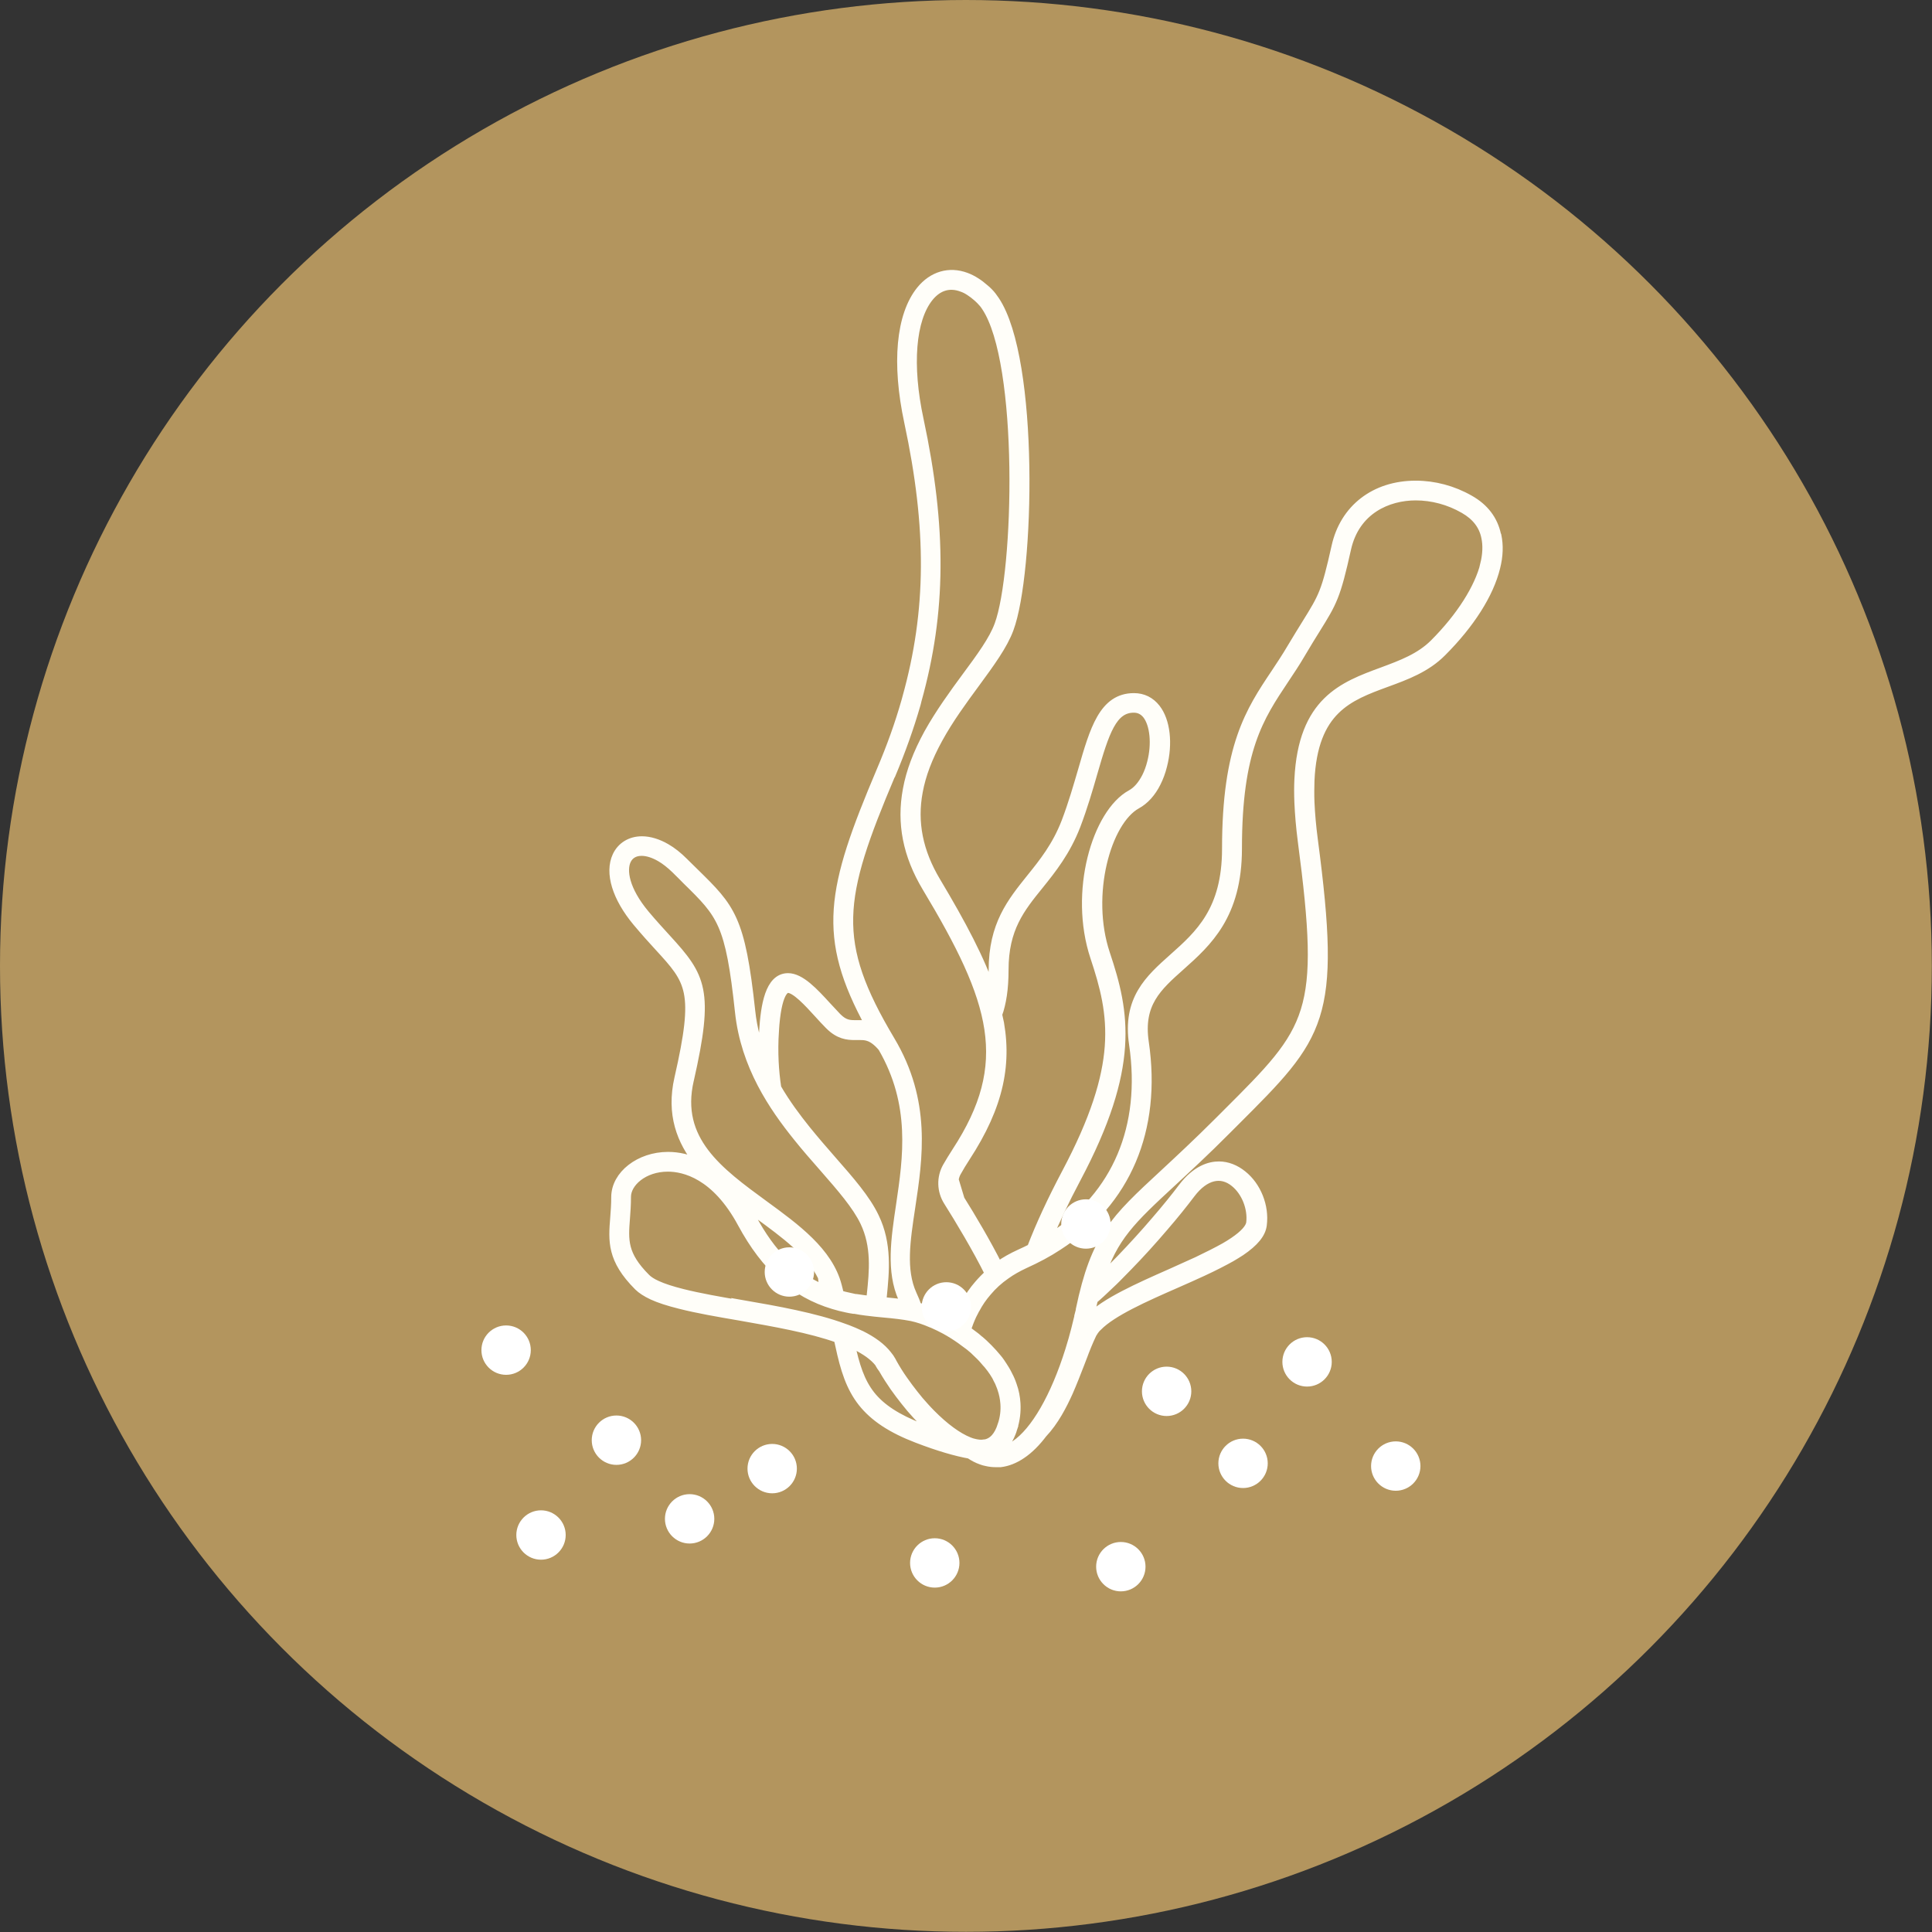
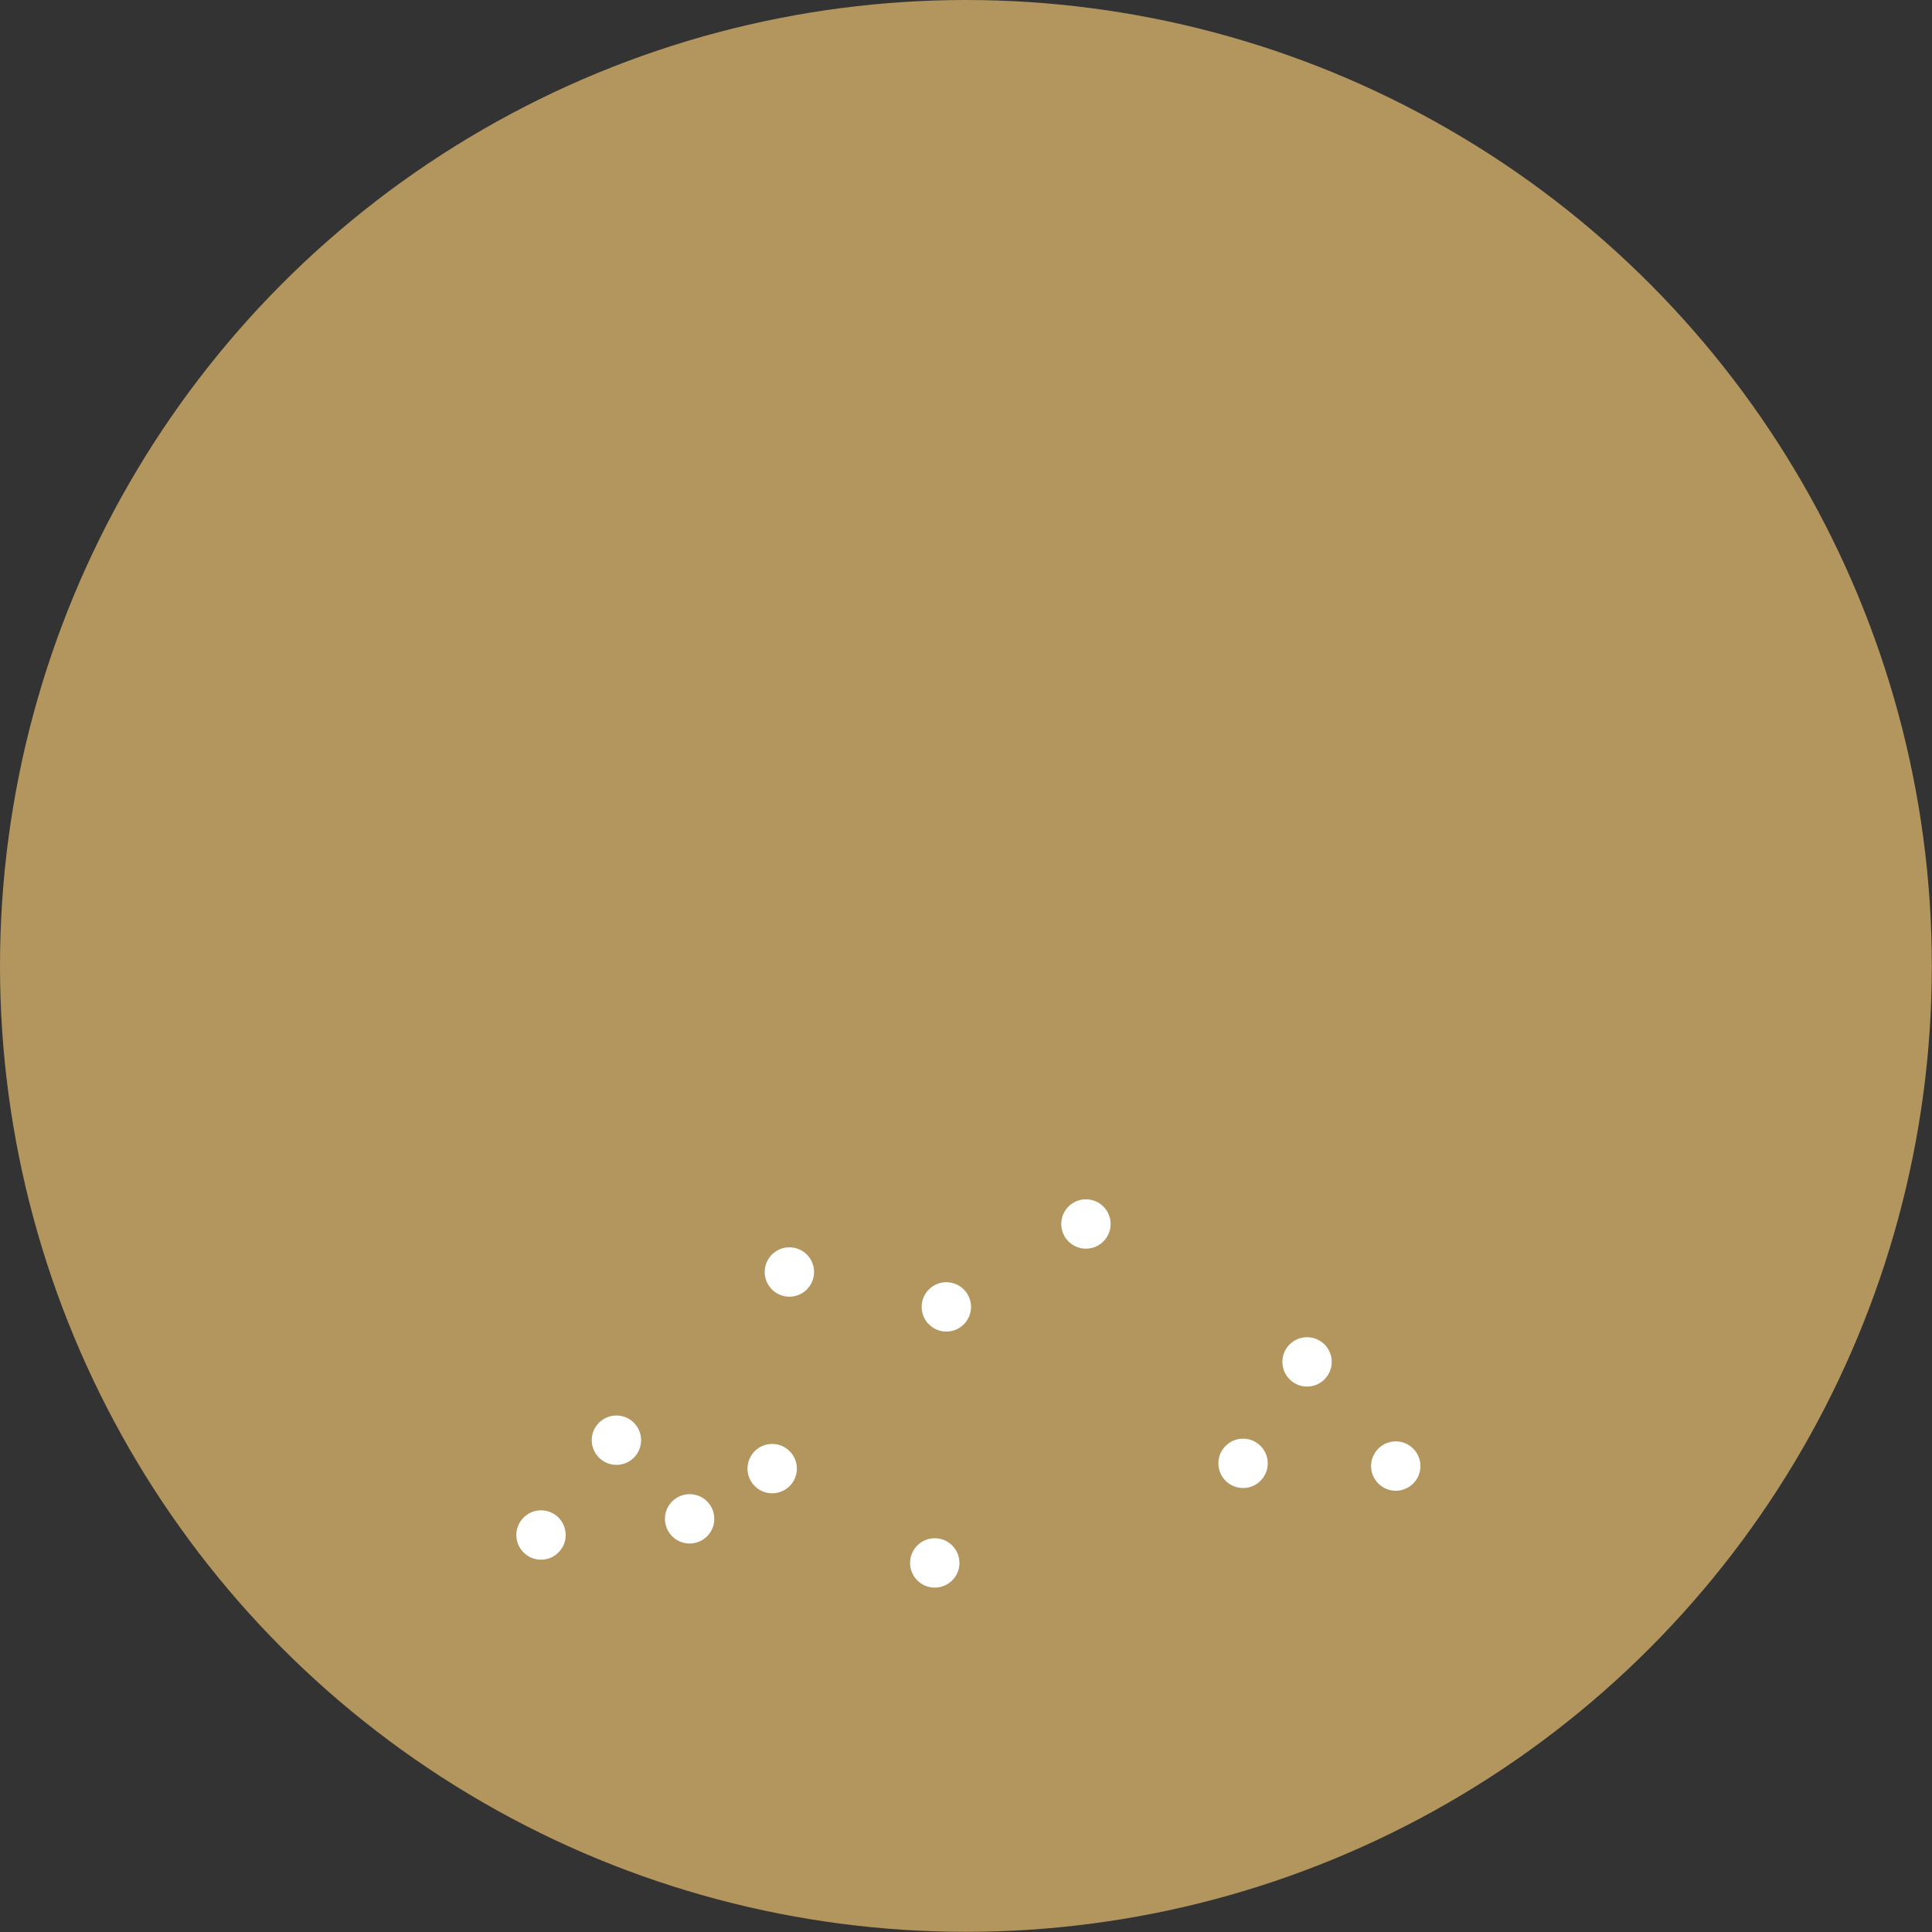
<svg xmlns="http://www.w3.org/2000/svg" viewBox="0 0 113.49 113.49" id="Layer_2">
  <rect x="0" y="0" width="113.49" height="113.49" fill="#333333" stroke="none" />
  <defs>
    <style>.cls-1{fill:#fffef9;stroke:#fffef9;stroke-miterlimit:10;stroke-width:.51px;}.cls-2{fill:#fff;}.cls-3{fill:#b3955e;}</style>
  </defs>
  <g id="Layer_1-2">
    <circle r="56.74" cy="56.74" cx="56.74" class="cls-3" />
-     <path d="M87.92,31.42c-.19-.89-.72-1.59-1.59-2.08-.98-.56-2.08-.85-3.17-.85-2.4,0-4.2,1.39-4.69,3.62-.6,2.68-.75,2.93-1.73,4.51-.24,.39-.53,.85-.88,1.44-.31,.53-.64,1.02-.95,1.49-1.48,2.21-2.87,4.3-2.87,10.31,0,3.62-1.59,5.04-3.13,6.41-1.4,1.25-2.73,2.43-2.33,5.08,.71,4.84-.98,8.85-4.78,11.3-.09,.06-.19,.12-.28,.18,.47-1.12,1.03-2.31,1.71-3.59,3.49-6.57,2.88-9.75,1.72-13.21-1.16-3.47,.06-7.8,1.83-8.77,.46-.25,.87-.7,1.16-1.29,.15-.3,.27-.62,.36-.98,.34-1.31,.19-2.64-.39-3.38-.33-.42-.77-.64-1.3-.64-1.8,0-2.34,1.89-3.03,4.28-.27,.92-.57,1.97-.97,3.02-.55,1.43-1.32,2.39-2.07,3.32-1.13,1.41-2.21,2.74-2.21,5.4,0,.5-.03,.92-.08,1.3-.64-1.91-1.75-4-3.25-6.51-1.04-1.74-1.39-3.47-1.05-5.28,.18-.98,.56-1.99,1.17-3.1,.64-1.17,1.45-2.27,2.17-3.25,.88-1.2,1.65-2.25,2-3.21,1.22-3.28,1.51-15.79-.83-19.29-.12-.18-.24-.34-.38-.48-.08-.08-.16-.16-.24-.22-.17-.15-.34-.28-.5-.38-.2-.13-.4-.23-.59-.3-.99-.37-1.97-.08-2.67,.78-1.19,1.47-1.45,4.29-.71,7.74,1.34,6.26,1.31,11.1-.11,16.19-.02,.07-.04,.15-.06,.22-.38,1.33-.85,2.65-1.45,4.06-2.97,7.01-3.53,9.73-.66,14.98-.2-.05-.39-.06-.58-.06h-.3c-.33,0-.63-.03-1.01-.41l-.05-.05c-.18-.19-.37-.4-.57-.61-.76-.83-1.55-1.69-2.29-1.69-1.1,0-1.35,1.68-1.44,3.14-.04,.59-.04,1.15-.02,1.68-.35-.87-.61-1.81-.72-2.84-.59-5.48-1.17-6.05-3.31-8.15-.18-.17-.36-.36-.56-.55l-.07-.07c-.34-.34-.69-.62-1.04-.82-.48-.28-.98-.43-1.42-.43-.67,0-1.21,.33-1.48,.9-.46,.99-.02,2.44,1.19,3.89,.48,.57,.9,1.04,1.28,1.45,1.85,2.02,2.35,2.56,1.17,7.72-.48,2.1,.13,3.69,1.2,5.01-.59-.28-1.2-.43-1.83-.43-1.67,0-3.08,1.1-3.08,2.4,0,.45-.03,.84-.06,1.22-.11,1.36-.19,2.44,1.39,4.02,.19,.19,.47,.37,.83,.54,.41,.19,.94,.36,1.62,.53,1.02,.26,2.23,.47,3.52,.69,2.03,.36,4.12,.72,5.77,1.31,.03,.13,.06,.27,.09,.4,.3,1.41,.63,2.46,1.33,3.35,.69,.87,1.71,1.55,3.23,2.13,1.25,.48,2.29,.78,3.08,.92,.22,.15,.45,.27,.68,.35,.1,.04,.21,.07,.32,.09,.17,.04,.35,.06,.52,.06,.05,0,.09,0,.14,0,.05,0,.06,0,.07,0h.04s.03,0,.04,0c.42-.05,.84-.22,1.24-.49,.45-.3,.87-.73,1.24-1.22,.7-.74,1.17-1.67,1.52-2.44,.24-.55,.46-1.11,.66-1.63,.07-.18,.13-.35,.2-.52,.03-.08,.06-.15,.09-.24,.09-.24,.19-.47,.28-.68,.06-.13,.12-.25,.18-.39l.03-.04c.04-.07,.1-.16,.17-.24,.03-.03,.06-.07,.11-.11,.84-.86,2.75-1.71,4.6-2.52,.53-.23,1.06-.47,1.56-.7,.67-.31,1.21-.59,1.66-.84,.2-.12,.39-.23,.57-.35,.81-.55,1.22-1.05,1.28-1.57,.14-1.09-.33-2.27-1.17-2.94-.42-.34-.9-.53-1.39-.53-.53,0-1.34,.22-2.14,1.28-.43,.57-.98,1.25-1.56,1.92-.68,.8-1.38,1.56-2.06,2.27l-.51,.52c-.12,.12-.24,.24-.35,.34-.07,.06-.13,.13-.2,.19-.06,.06-.12,.11-.18,.17,.78-2.5,1.87-3.52,4.26-5.73,.86-.8,1.94-1.79,3.2-3.06l.47-.47c5.1-5.09,6.02-6.01,4.63-16.56-.11-.83-.17-1.55-.2-2.21-.02-.48-.01-.9,0-1.29,.19-4.17,2.27-4.93,4.47-5.74,1.15-.42,2.35-.86,3.28-1.8,1.66-1.66,2.78-3.42,3.16-4.98,.17-.67,.19-1.3,.07-1.87Zm-29.3,28.17c.23-.67,.37-1.47,.37-2.62,0-2.43,.95-3.61,2.06-4.98,.74-.92,1.58-1.97,2.17-3.5,.41-1.08,.72-2.14,.99-3.08,.7-2.43,1.15-3.8,2.39-3.8,.32,0,.57,.13,.77,.38,.44,.57,.55,1.72,.27,2.8-.08,.32-.18,.59-.31,.85-.24,.47-.54,.82-.89,1.01-2.03,1.11-3.41,5.75-2.14,9.57,1.14,3.42,1.69,6.34-1.68,12.69-.84,1.59-1.52,3.05-2.04,4.41-.22,.11-.44,.22-.67,.32-.46,.21-.87,.44-1.22,.69-.02,.01-.03,.03-.05,.04-.67-1.34-1.59-2.89-2.23-3.91-.11-.38-.23-.76-.35-1.16,.02-.16,.07-.31,.15-.45,.15-.27,.33-.57,.52-.86,1.99-3.05,2.52-5.58,1.89-8.41Zm-6.27-14.08c.6-1.43,1.08-2.78,1.47-4.13,.02-.08,.05-.17,.06-.24,1.45-5.18,1.48-10.12,.12-16.49-.69-3.2-.47-5.89,.58-7.19,.52-.64,1.19-.85,1.93-.57,.15,.05,.31,.13,.47,.24,.14,.09,.27,.19,.43,.33,.07,.06,.13,.12,.2,.19,.11,.11,.21,.23,.3,.37,2.2,3.29,1.91,15.59,.76,18.69-.32,.88-1.06,1.89-1.92,3.05-.73,.99-1.55,2.12-2.22,3.32-.64,1.17-1.05,2.25-1.24,3.3-.37,1.98,0,3.85,1.13,5.74,4.02,6.69,5.15,10.33,1.75,15.53-.2,.31-.39,.62-.55,.9-.35,.63-.33,1.4,.06,2.02,.65,1.03,1.71,2.79,2.43,4.25-.23,.2-.44,.42-.63,.64-.29,.33-.55,.71-.77,1.11-.01,.02-.03,.04-.05,.08-.06,.11-.12,.22-.17,.33-.12,.25-.22,.52-.32,.78-.12-.07-.23-.14-.35-.21-.26-.14-.53-.27-.8-.39l-.08-.03c-.36-.16-.72-.28-1.05-.37-.08-.24-.18-.48-.3-.74-.64-1.42-.38-3.13-.08-5.11,.44-2.91,.94-6.22-1.2-9.8-3.47-5.82-3.06-8.3,.02-15.58Zm-6.85,15.07c.14-2.33,.63-2.51,.78-2.51,.45,0,1.2,.82,1.8,1.48,.2,.22,.4,.44,.59,.63l.05,.05c.56,.56,1.06,.61,1.49,.61h.3c.33,0,.74,0,1.32,.69,1.94,3.34,1.47,6.48,1.06,9.26-.3,2-.58,3.88,.13,5.48,.05,.11,.09,.22,.13,.32-.37-.05-.75-.09-1.16-.13-.06,0-.12-.01-.18-.02,.01-.1,.02-.21,.03-.31,.14-1.43,.31-3.05-.46-4.64-.51-1.07-1.44-2.13-2.51-3.35-.5-.57-1.01-1.16-1.52-1.79-.56-.7-1.17-1.51-1.71-2.44-.15-.98-.22-2.09-.14-3.33Zm-5,2.88c1.2-5.28,.72-6.08-1.33-8.32-.37-.41-.79-.86-1.26-1.42-1.22-1.46-1.37-2.6-1.1-3.18,.16-.34,.47-.52,.88-.52,.33,0,.71,.12,1.09,.34,.3,.17,.61,.42,.91,.71l.07,.07c.2,.2,.39,.38,.56,.56,2.06,2.02,2.55,2.5,3.11,7.75,.34,3.17,2,5.58,3.4,7.32,.51,.64,1.03,1.23,1.54,1.81,1.04,1.19,1.94,2.22,2.41,3.2,.68,1.42,.54,2.88,.39,4.29-.01,.1-.02,.21-.03,.31-.25-.03-.54-.06-.84-.11h-.06c-.12-.03-.24-.05-.36-.08-.18-.04-.37-.08-.56-.14-.04-.17-.08-.35-.13-.53-.52-1.99-2.44-3.39-4.29-4.74-2.68-1.96-5.21-3.8-4.4-7.33Zm7.88,12.27c-1.72-.72-3.07-2.07-4.21-4.19-.16-.3-.34-.59-.52-.85,.29,.22,.58,.43,.87,.64,1.59,1.16,3.1,2.27,3.78,3.68,.03,.25,.06,.49,.09,.73Zm-4.82,.92c-1.27-.22-2.48-.43-3.47-.68-.64-.16-1.13-.32-1.5-.49-.29-.13-.5-.27-.64-.41-1.36-1.36-1.3-2.21-1.2-3.5,.03-.38,.06-.8,.06-1.27,0-.82,.99-1.73,2.42-1.73,.96,0,2.81,.43,4.35,3.29,1.4,2.59,3.11,4.11,5.38,4.79,.27,.08,.53,.15,.79,.2,.13,.03,.25,.05,.38,.07h.07c.45,.09,.88,.13,1.21,.17,.17,.02,.34,.03,.51,.05,.57,.05,1.11,.11,1.63,.21,.37,.08,.76,.21,1.15,.38l.08,.03c.25,.11,.5,.23,.74,.36,.33,.18,.64,.38,.91,.57,.14,.1,.27,.2,.42,.31,.05,.03,.09,.07,.13,.1,.01,.01,.04,.03,.05,.04,.02,.02,.04,.04,.06,.05,.09,.08,.16,.13,.22,.2,.19,.18,.36,.34,.51,.52,.07,.08,.14,.17,.22,.25,.06,.08,.12,.16,.18,.23,.11,.15,.19,.27,.26,.39,.04,.06,.07,.12,.1,.19,.08,.14,.15,.29,.21,.46,.02,.04,.03,.09,.05,.14,.1,.29,.16,.59,.18,.89,.03,.4-.02,.81-.15,1.22l.32,.1-.33-.07c-.21,.65-.53,1.01-.99,1.1h-.04c-.21,.04-.43,.01-.69-.06-.08-.02-.15-.05-.23-.08-.65-.26-1.42-.82-2.22-1.63-.12-.12-.23-.24-.35-.37-.24-.26-.46-.52-.66-.78-.21-.26-.41-.54-.61-.82-.22-.31-.44-.66-.64-1.02,0,0-.02-.03-.02-.04-.01-.02-.02-.04-.03-.06-.08-.14-.16-.26-.24-.35-.35-.45-.86-.83-1.58-1.19,0,0-.04-.02-.05-.02-.23-.11-.44-.2-.7-.3l-.22-.08c-1.73-.64-3.93-1.03-6.06-1.4Zm10.54,7.22c-1.4-.54-2.34-1.15-2.95-1.92-.62-.79-.91-1.72-1.2-3.05,.09,.04,.17,.08,.25,.11,0,0,.04,.02,.04,.02,.64,.32,1.09,.65,1.38,1.01,.04,.08,.09,.15,.13,.22,.04,.06,.08,.12,.12,.17,.21,.37,.44,.72,.66,1.04,.21,.29,.42,.58,.64,.85,.21,.27,.44,.54,.69,.81,.12,.13,.25,.26,.37,.39,.23,.23,.45,.44,.68,.63-.26-.09-.53-.19-.81-.29Zm10.37-7.73c.12-.11,.25-.22,.37-.34,.13-.12,.25-.24,.38-.36,.06-.06,.11-.11,.18-.17,.12-.12,.25-.24,.37-.37l.52-.53c.7-.72,1.4-1.49,2.09-2.3,.59-.68,1.15-1.38,1.58-1.95,.81-1.07,1.77-1.3,2.57-.64,.65,.53,1.03,1.49,.93,2.35-.04,.31-.37,.68-.99,1.1-.16,.11-.34,.22-.53,.33-.43,.24-.96,.51-1.61,.82-.5,.23-1.02,.46-1.55,.7-1.9,.84-3.86,1.71-4.78,2.65,.03-.1,.05-.21,.07-.32v-.05c.06-.25,.12-.49,.17-.72,.07-.06,.14-.12,.22-.19Zm22.75-43.01c-.35,1.42-1.43,3.12-2.98,4.67-.83,.83-1.91,1.23-3.04,1.65-2.31,.85-4.69,1.73-4.91,6.34-.02,.41-.02,.85,0,1.35,.03,.68,.09,1.42,.2,2.27,1.35,10.22,.58,10.99-4.44,16l-.47,.47c-1.26,1.26-2.33,2.25-3.19,3.05-2.95,2.73-4.05,3.75-4.94,7.99v.05c-.03,.1-.06,.21-.09,.34v.04c-.06,.24-.12,.48-.18,.73-.1,.39-.21,.79-.35,1.23-.86,2.75-2.03,4.77-3.2,5.56-.31,.21-.63,.34-.93,.38-.02,0-.03,0-.05,0h-.04c.39-.26,.69-.69,.89-1.32l-.32-.1,.33,.06c.15-.48,.21-.97,.18-1.45-.02-.36-.09-.72-.21-1.05-.02-.06-.04-.12-.06-.17-.07-.19-.16-.37-.25-.54-.04-.07-.07-.14-.11-.2-.08-.14-.18-.28-.29-.45-.06-.09-.13-.18-.2-.26-.08-.1-.16-.19-.24-.28-.17-.19-.35-.37-.55-.56-.07-.07-.15-.13-.24-.21-.02-.01-.03-.03-.05-.04-.02-.02-.05-.04-.07-.06-.05-.05-.11-.09-.16-.13-.14-.11-.29-.22-.44-.33-.02-.01-.03-.02-.05-.03,.1-.3,.21-.59,.34-.87,.05-.1,.1-.2,.16-.31,.01-.01,.02-.03,.03-.05,.2-.38,.43-.71,.7-1.02,.31-.37,.67-.7,1.09-.99,.32-.23,.69-.44,1.1-.63,.71-.32,1.37-.67,1.96-1.06,4.03-2.6,5.83-6.84,5.08-11.96-.34-2.29,.75-3.26,2.12-4.48,1.57-1.4,3.35-2.99,3.35-6.91,0-5.81,1.28-7.72,2.76-9.94,.32-.48,.65-.97,.97-1.52,.35-.59,.63-1.05,.87-1.43,.99-1.59,1.19-1.92,1.81-4.72,.51-2.29,2.42-3.1,4.05-3.1,.97,0,1.96,.26,2.84,.77,.7,.4,1.13,.95,1.27,1.65,.1,.47,.08,1-.06,1.58Z" class="cls-1" />
    <g>
      <path d="M40.51,87.77c-.8,0-1.45,.65-1.45,1.45s.65,1.45,1.45,1.45,1.45-.65,1.45-1.45-.65-1.45-1.45-1.45Z" class="cls-2" />
-       <path d="M65.84,90.58c-.8,0-1.45,.65-1.45,1.45s.65,1.45,1.45,1.45,1.45-.65,1.45-1.45-.65-1.45-1.45-1.45Z" class="cls-2" />
      <path d="M65.24,71.9c0-.8-.65-1.45-1.45-1.45s-1.45,.65-1.45,1.45,.65,1.45,1.45,1.45,1.45-.65,1.45-1.45Z" class="cls-2" />
      <path d="M73.02,84.51c-.8,0-1.45,.65-1.45,1.45s.65,1.45,1.45,1.45,1.45-.65,1.45-1.45-.65-1.45-1.45-1.45Z" class="cls-2" />
      <path d="M81.99,84.67c-.8,0-1.45,.65-1.45,1.45s.65,1.45,1.45,1.45,1.45-.65,1.45-1.45-.65-1.45-1.45-1.45Z" class="cls-2" />
-       <path d="M68.53,80.28c-.8,0-1.45,.65-1.45,1.45s.65,1.45,1.45,1.45,1.45-.65,1.45-1.45-.65-1.45-1.45-1.45Z" class="cls-2" />
      <path d="M55.59,75.32c-.8,0-1.45,.65-1.45,1.45s.65,1.45,1.45,1.45,1.45-.65,1.45-1.45-.65-1.45-1.45-1.45Z" class="cls-2" />
      <path d="M76.78,78.55c-.8,0-1.45,.65-1.45,1.45s.65,1.45,1.45,1.45,1.45-.65,1.45-1.45-.65-1.45-1.45-1.45Z" class="cls-2" />
      <path d="M47.82,74.72c0-.8-.65-1.45-1.45-1.45s-1.45,.65-1.45,1.45,.65,1.45,1.45,1.45,1.45-.65,1.45-1.45Z" class="cls-2" />
      <path d="M36.21,83.15c-.8,0-1.45,.65-1.45,1.45s.65,1.45,1.45,1.45,1.45-.65,1.45-1.45-.65-1.45-1.45-1.45Z" class="cls-2" />
-       <circle r="1.45" cy="79.31" cx="29.73" class="cls-2" />
      <path d="M45.36,84.82c-.8,0-1.45,.65-1.45,1.45s.65,1.45,1.45,1.45,1.45-.65,1.45-1.45-.65-1.45-1.45-1.45Z" class="cls-2" />
      <path d="M54.91,90.36c-.8,0-1.45,.65-1.45,1.45s.65,1.45,1.45,1.45,1.45-.65,1.45-1.45-.65-1.45-1.45-1.45Z" class="cls-2" />
      <path d="M31.78,88.72c-.8,0-1.45,.65-1.45,1.45s.65,1.45,1.45,1.45,1.45-.65,1.45-1.45-.65-1.45-1.45-1.45Z" class="cls-2" />
    </g>
  </g>
</svg>